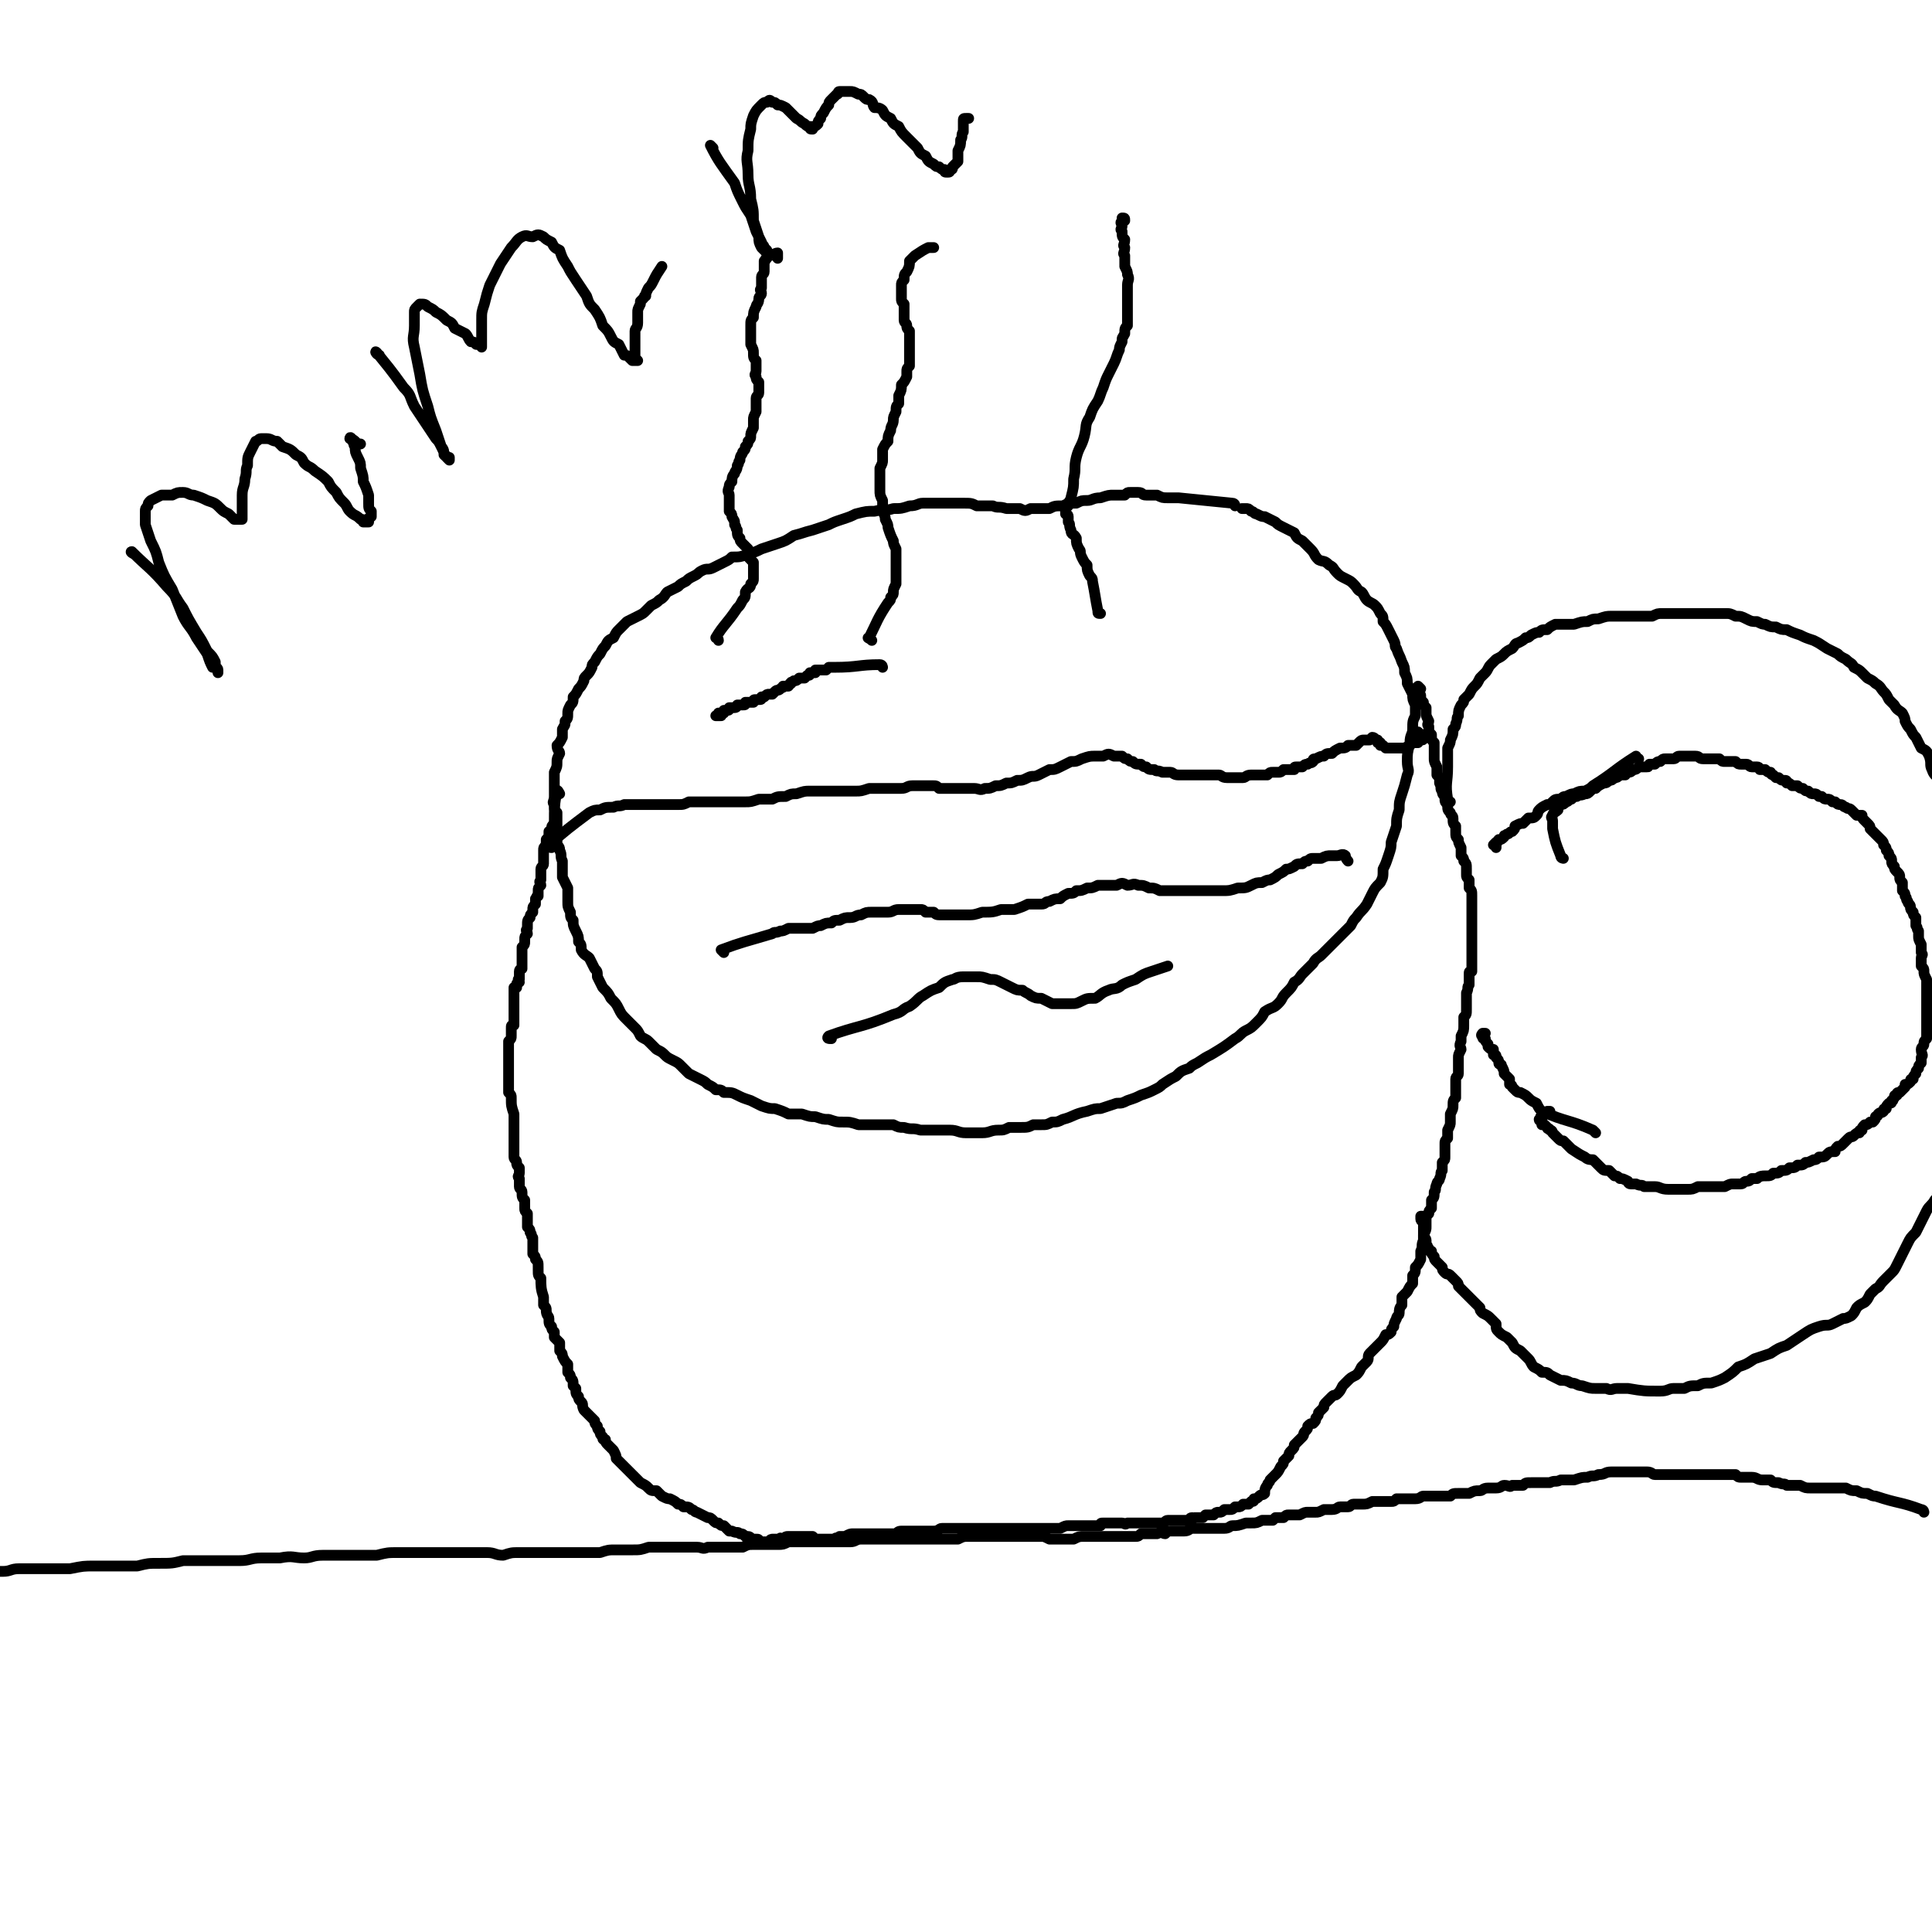
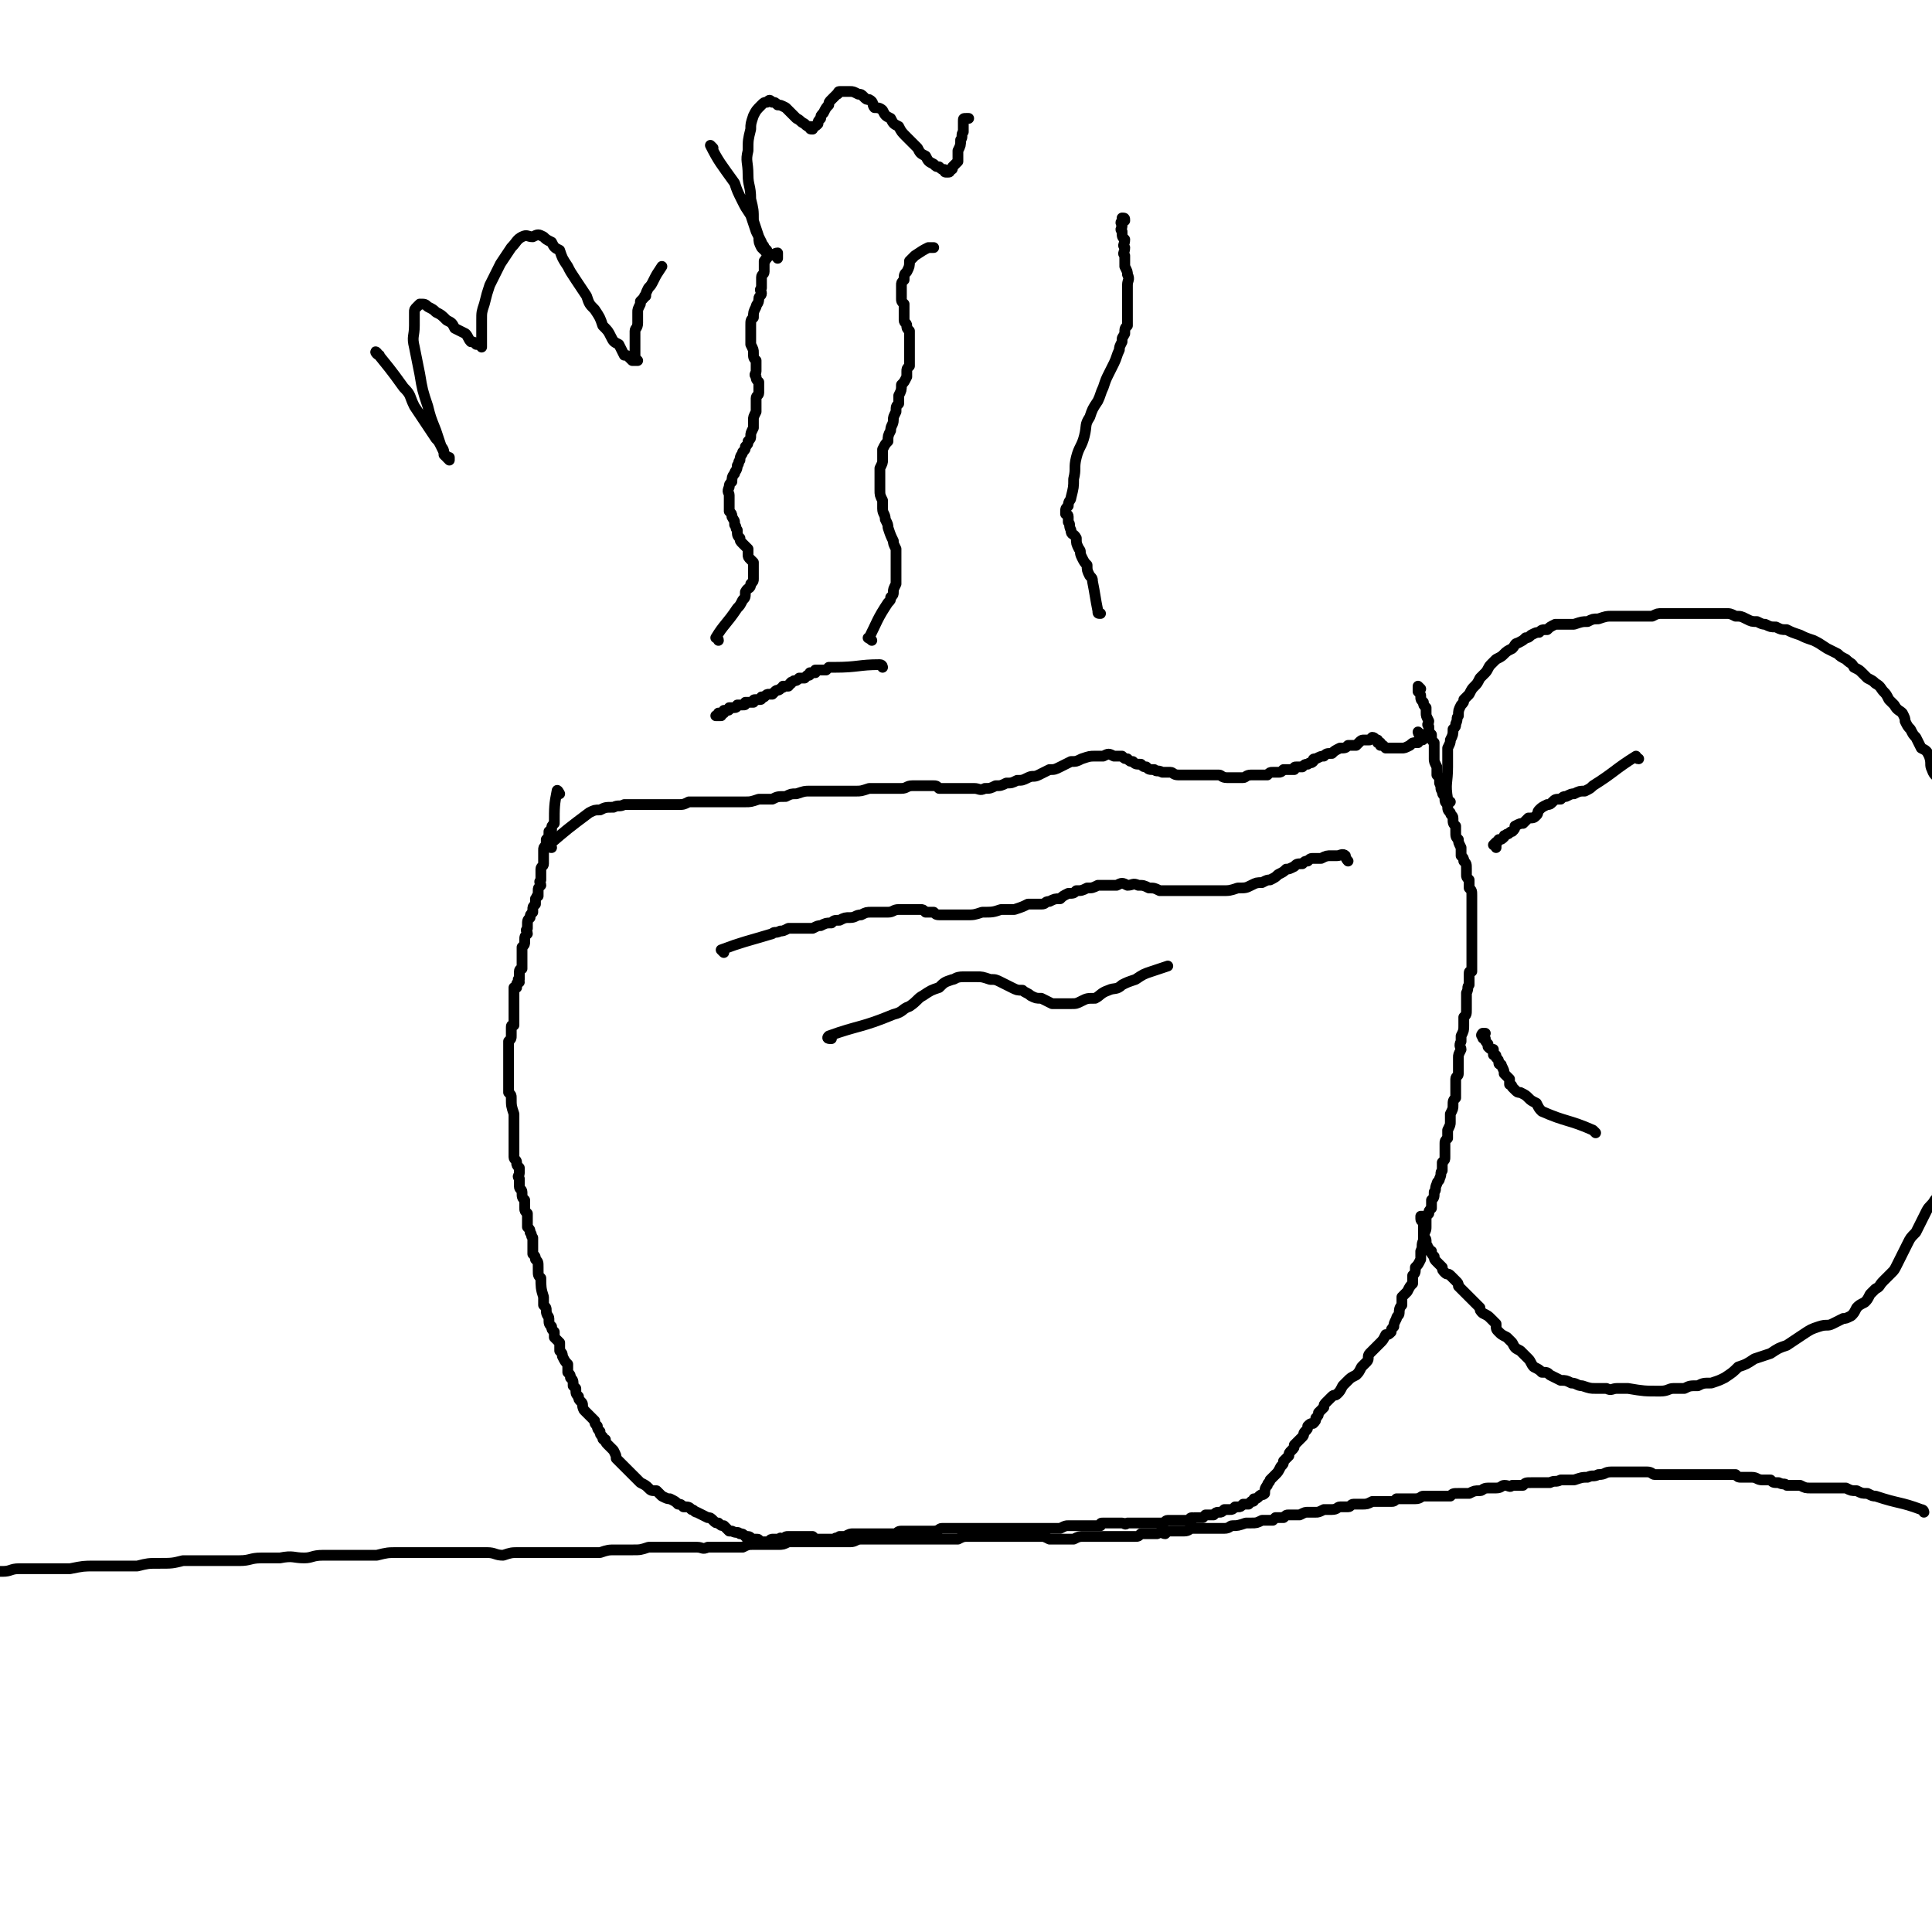
<svg xmlns="http://www.w3.org/2000/svg" viewBox="0 0 718 718" version="1.1">
  <g fill="none" stroke="#000000" stroke-width="4" stroke-linecap="round" stroke-linejoin="round">
    <path d="M267,238c0,-1 -1,-1 -1,-1 3,-5 4,-5 8,-11 1,-1 1,-1 2,-3 1,-1 1,-1 1,-3 1,-2 2,-1 2,-3 1,-1 1,-1 1,-2 0,-1 0,-1 0,-3 0,0 0,0 0,-1 0,-1 0,-1 0,-2 -1,-1 -1,-1 -1,-1 -1,-1 -1,-1 -1,-2 0,-1 0,-1 0,-2 -1,-1 -1,-1 -2,-2 -1,-1 -1,-1 -1,-2 -1,-1 -1,-1 -1,-3 -1,-1 0,-1 -1,-2 0,-2 0,-1 -1,-3 0,-1 0,-1 -1,-2 0,-1 0,-1 0,-2 0,-1 0,-1 0,-2 0,-1 0,-1 0,-2 0,-1 -1,-1 0,-3 0,-1 0,-1 1,-2 0,-1 0,-2 1,-3 0,-1 1,-1 1,-3 1,-1 0,-1 1,-2 0,-2 1,-2 1,-3 1,-1 1,-1 1,-2 1,-1 1,-1 1,-2 1,-1 1,-1 1,-2 0,-1 0,-1 1,-3 0,-1 0,-1 0,-3 0,-1 0,-1 1,-3 0,-1 0,-1 0,-3 0,-1 0,-1 0,-2 0,-1 1,-1 1,-2 0,-1 0,-1 0,-2 0,-1 0,-1 0,-2 -1,-1 -1,-1 -1,-2 -1,-1 0,-1 0,-2 0,-2 0,-2 0,-4 -1,-1 -1,-1 -1,-3 0,-1 0,-1 -1,-3 0,-1 0,-1 0,-2 0,-1 0,-1 0,-2 0,0 0,0 0,-1 0,-1 0,-1 0,-2 0,-2 0,-2 1,-3 0,-2 0,-2 1,-4 0,-1 1,-1 1,-3 0,-1 1,-1 1,-2 0,-1 -1,-1 0,-2 0,-1 0,-1 0,-2 0,-1 0,-1 0,-2 0,-1 1,-1 1,-2 0,-1 0,-1 0,-2 0,-1 0,-1 0,-2 1,0 0,-1 1,-1 0,-1 0,-1 1,-1 1,0 2,-1 3,-1 0,0 0,1 0,2 " />
    <path d="M324,238c-1,-1 -2,-1 -1,-1 3,-6 3,-7 7,-13 1,-1 1,-1 1,-2 1,-1 1,-1 1,-2 0,-1 0,-1 1,-3 0,-1 0,-1 0,-3 0,-1 0,-1 0,-3 0,-2 0,-2 0,-4 0,-1 0,-1 0,-3 -1,-2 -1,-2 -1,-3 -1,-2 -1,-2 -2,-5 0,-1 0,-1 -1,-3 0,-2 -1,-2 -1,-4 0,-1 0,-2 0,-3 -1,-2 -1,-2 -1,-4 0,-2 0,-2 0,-4 0,-2 0,-2 0,-4 1,-2 1,-2 1,-3 0,-2 0,-2 0,-4 1,-2 1,-2 2,-3 0,-2 0,-2 1,-4 0,-2 1,-2 1,-4 0,-1 0,-1 1,-3 0,-2 0,-2 1,-3 0,-2 0,-2 0,-3 1,-2 1,-2 1,-4 1,-1 1,-1 2,-3 0,-1 0,-1 0,-2 0,-1 0,-1 1,-2 0,-1 0,-1 0,-2 0,-1 0,-1 0,-2 0,-2 0,-2 0,-3 0,-2 0,-2 0,-3 0,-1 0,-2 0,-3 -1,-1 -1,-1 -1,-2 0,-1 -1,-1 -1,-2 0,-1 0,-1 0,-3 0,-1 0,-1 0,-3 -1,-1 -1,-1 -1,-2 0,-2 0,-2 0,-3 0,-1 0,-1 0,-2 0,-1 0,-1 1,-2 0,-2 0,-2 1,-3 1,-2 1,-2 1,-4 1,-1 1,-1 2,-2 3,-2 3,-2 5,-3 1,0 1,0 2,0 " />
    <path d="M409,228c-1,0 -1,0 -1,-1 -1,-5 -1,-6 -2,-11 0,-1 0,-1 -1,-2 -1,-2 -1,-2 -1,-4 -1,-1 -1,-1 -2,-3 -1,-2 0,-2 -1,-3 -1,-2 -1,-2 -1,-4 -1,-2 -2,-1 -2,-3 -1,-2 0,-2 -1,-3 0,-1 0,-1 0,-2 0,-1 -1,-1 -1,-1 0,-1 0,-1 0,-1 0,-1 0,-1 1,-2 0,-2 1,-2 1,-3 1,-4 1,-4 1,-7 1,-4 0,-4 1,-8 1,-4 2,-4 3,-8 1,-4 0,-4 2,-7 1,-3 1,-3 3,-6 1,-2 1,-3 2,-5 1,-3 1,-3 2,-5 1,-2 1,-2 2,-4 1,-2 1,-3 2,-5 0,-1 0,-1 1,-3 0,-2 0,-1 1,-3 0,-2 0,-2 1,-3 0,-2 0,-2 0,-4 0,-2 0,-2 0,-4 0,-1 0,-1 0,-3 0,-2 0,-2 0,-4 0,-2 1,-2 0,-4 0,-1 0,-1 -1,-3 0,-2 0,-2 0,-4 -1,-1 0,-1 0,-3 -1,-1 0,-1 0,-3 -1,-1 -1,-1 -1,-3 -1,-1 0,-1 0,-2 0,-1 -1,-1 0,-2 0,0 1,0 1,0 0,-1 0,-1 -1,-1 " />
-     <path d="M459,188c0,0 0,-1 -1,-1 -10,-1 -10,-1 -20,-2 -2,0 -2,0 -4,0 -2,0 -2,0 -4,-1 -2,0 -2,0 -4,0 -2,0 -1,-1 -3,-1 -1,0 -2,0 -3,0 -1,0 -1,0 -2,1 -2,0 -2,0 -4,0 -2,0 -2,0 -5,1 -3,0 -3,1 -5,1 -2,0 -2,0 -4,1 -3,0 -3,0 -5,1 -3,0 -3,0 -5,1 -2,0 -2,0 -3,0 -2,0 -2,0 -4,0 -2,1 -2,1 -4,0 -3,0 -3,0 -5,0 -3,-1 -3,0 -5,-1 -3,0 -3,0 -6,0 -2,-1 -2,-1 -5,-1 -3,0 -3,0 -5,0 -2,0 -2,0 -5,0 -2,0 -2,0 -5,0 -2,0 -2,1 -5,1 -3,1 -3,1 -6,1 -3,1 -3,0 -7,1 -3,0 -3,0 -7,1 -2,1 -2,1 -5,2 -3,1 -3,1 -5,2 -3,1 -3,1 -6,2 -4,1 -3,1 -7,2 -3,2 -3,2 -6,3 -3,1 -3,1 -6,2 -2,1 -2,1 -5,2 -3,1 -3,1 -6,1 -1,1 -1,1 -3,2 -2,1 -2,1 -4,2 -2,1 -2,0 -4,1 -2,1 -1,1 -3,2 -2,1 -2,1 -3,2 -2,1 -2,1 -3,2 -2,1 -2,1 -4,2 -1,1 -1,2 -3,3 -1,1 -1,1 -3,2 -1,1 -1,1 -2,2 -1,1 -1,1 -3,2 -2,1 -2,1 -4,2 -1,1 -1,1 -3,3 -1,1 -1,1 -2,3 -2,1 -2,1 -3,3 -1,1 -1,1 -2,3 -1,1 -1,1 -2,3 -1,1 -1,1 -1,2 -1,2 -1,2 -2,3 -1,1 -1,1 -1,2 -1,2 -1,2 -2,3 -1,2 -1,2 -2,3 0,2 0,2 -1,3 -1,2 -1,2 -1,3 0,2 0,2 -1,3 0,2 0,1 -1,3 0,1 0,2 0,3 -1,2 -1,2 -2,3 0,2 1,2 1,3 -1,2 -1,2 -1,3 0,2 0,2 -1,4 0,1 0,1 0,3 0,2 0,2 0,3 0,2 0,2 0,3 0,2 -1,2 0,3 0,2 0,2 1,3 0,2 0,2 0,4 0,1 0,1 0,3 0,2 0,2 0,4 0,2 1,1 1,3 1,2 0,2 1,4 0,3 0,3 0,6 1,2 1,2 2,4 0,3 0,3 0,5 0,2 0,2 1,4 0,2 0,2 1,3 0,2 0,2 1,4 1,2 1,2 1,4 1,1 1,1 1,3 1,2 2,2 3,3 1,2 1,2 2,4 1,1 1,1 1,3 1,2 1,2 2,4 2,2 2,2 3,4 2,2 2,2 3,4 1,2 1,2 3,4 1,1 1,1 3,3 1,1 1,1 2,3 1,1 2,1 3,2 2,2 2,2 3,3 2,1 2,1 3,2 1,1 1,1 3,2 2,1 2,1 3,2 2,2 2,2 3,3 2,1 2,1 4,2 2,1 2,1 3,2 2,1 2,1 3,2 2,0 2,0 3,1 3,0 3,0 5,1 2,1 2,1 5,2 2,1 2,1 4,2 3,1 3,1 5,1 3,1 3,1 5,2 3,0 3,0 5,0 3,1 3,1 5,1 3,1 3,1 5,1 3,1 3,1 5,1 3,0 3,0 6,1 3,0 3,0 7,0 3,0 3,0 6,0 2,1 2,1 4,1 3,1 3,0 6,1 2,0 2,0 5,0 3,0 3,0 6,0 3,0 3,1 6,1 3,0 3,0 6,0 3,0 3,-1 6,-1 2,0 2,0 4,-1 2,0 2,0 4,0 3,0 3,0 5,-1 2,0 2,0 3,0 2,0 2,0 4,-1 2,0 2,0 4,-1 4,-1 4,-2 9,-3 3,-1 3,-1 5,-1 3,-1 3,-1 6,-2 2,0 2,0 4,-1 3,-1 3,-1 5,-2 3,-1 3,-1 5,-2 2,-1 2,-1 3,-2 3,-2 3,-2 5,-3 2,-2 2,-2 5,-3 1,-1 1,-1 3,-2 3,-2 3,-2 5,-3 5,-3 5,-3 9,-6 2,-1 2,-2 4,-3 2,-1 2,-1 4,-3 2,-2 2,-2 3,-4 3,-2 3,-1 5,-3 2,-2 1,-2 3,-4 2,-2 2,-2 3,-4 2,-1 2,-2 3,-3 2,-2 2,-2 4,-4 1,-2 2,-2 3,-3 2,-2 2,-2 4,-4 2,-2 2,-2 3,-3 2,-2 2,-2 4,-4 1,-2 1,-2 2,-3 2,-3 2,-2 4,-5 1,-2 1,-2 2,-4 1,-2 1,-2 3,-4 1,-2 1,-2 1,-5 1,-2 1,-2 2,-5 1,-3 1,-3 1,-5 1,-3 1,-3 2,-6 0,-3 0,-3 1,-6 0,-3 0,-3 1,-6 1,-3 1,-3 2,-7 1,-2 0,-2 0,-5 0,-3 0,-3 1,-7 0,-3 1,-3 1,-5 0,-3 0,-3 1,-5 0,-2 0,-2 0,-4 -1,-2 -1,-2 -1,-4 -1,-2 -1,-2 -2,-4 0,-2 0,-2 -1,-4 0,-2 0,-2 -1,-4 -1,-3 -1,-2 -2,-5 -1,-1 0,-1 -1,-3 -1,-2 -1,-2 -2,-4 -1,-2 -1,-2 -2,-3 0,-2 0,-2 -1,-3 -1,-2 -1,-2 -2,-3 -1,-1 -2,-1 -3,-2 -1,-1 -1,-2 -2,-3 -2,-1 -1,-1 -3,-3 -1,-1 -1,-1 -3,-2 -2,-1 -2,-1 -3,-2 -2,-2 -1,-2 -3,-3 -2,-2 -2,-1 -4,-2 -2,-2 -1,-2 -3,-4 -1,-1 -1,-1 -3,-3 -2,-1 -2,-1 -3,-3 -2,-1 -2,-1 -4,-2 -2,-1 -2,-1 -3,-2 -2,-1 -2,-1 -4,-2 -1,0 -1,0 -3,-1 -1,0 -1,-1 -2,-1 -1,-1 -1,-1 -2,-1 -1,0 -1,0 -1,0 0,0 -1,0 0,0 0,0 1,0 1,0 " />
    <path d="M208,295c0,0 -1,-2 -1,-1 -1,5 -1,6 -1,12 -1,1 -1,1 -1,2 0,1 0,1 -1,1 0,2 0,2 -1,3 0,1 0,1 0,2 -1,1 -1,1 -1,2 0,1 0,1 0,3 0,1 0,1 0,2 0,1 -1,1 -1,2 0,1 0,1 0,2 0,1 0,1 0,2 -1,1 0,1 0,2 -1,1 -1,1 -1,2 0,1 0,1 0,2 -1,0 0,0 -1,1 0,1 0,1 0,2 -1,1 -1,1 -1,2 0,0 0,0 0,1 -1,1 -1,1 -1,2 -1,1 -1,1 -1,3 0,1 0,0 0,1 -1,1 0,1 0,2 -1,1 -1,1 -1,2 0,1 0,1 0,1 0,1 0,1 -1,2 0,2 0,2 0,4 0,0 0,0 0,1 0,1 0,1 0,1 0,1 0,1 0,2 0,0 -1,0 -1,1 0,1 0,1 0,1 0,1 0,1 0,1 0,0 0,0 0,1 0,0 0,0 0,0 -1,0 0,0 0,0 -1,1 0,1 0,1 0,0 0,0 0,0 0,0 0,0 0,0 -1,1 -1,0 -1,1 0,0 0,0 0,0 0,0 0,0 0,0 0,1 0,1 0,1 0,0 0,0 0,0 0,0 -1,0 -1,0 0,0 0,1 0,1 0,1 0,1 0,1 0,1 0,1 0,2 0,1 0,1 0,2 0,0 0,0 0,1 0,0 0,0 0,1 0,0 0,0 0,0 0,1 0,1 0,1 0,1 0,1 0,1 0,1 0,1 0,2 0,0 0,0 0,1 0,0 0,0 0,1 -1,0 -1,0 -1,1 0,0 0,0 0,1 0,1 0,1 0,1 0,1 0,1 0,1 0,1 0,1 -1,2 0,1 0,1 0,2 0,0 0,0 0,1 0,1 0,1 0,3 0,1 0,1 0,2 0,1 0,1 0,2 0,1 0,1 0,2 0,1 0,1 0,2 0,1 0,1 0,1 0,1 0,1 0,2 0,1 0,1 0,2 1,1 1,1 1,2 0,3 0,3 1,6 0,1 0,1 0,2 0,2 0,2 0,3 0,1 0,1 0,3 0,1 0,1 0,2 0,1 0,1 0,2 0,1 0,1 0,2 0,1 0,1 0,2 0,1 1,1 1,2 0,1 0,1 1,2 0,1 0,1 0,2 0,1 -1,1 0,2 0,2 0,2 0,3 0,1 1,1 1,2 0,2 0,2 1,3 0,1 0,1 0,3 0,1 0,1 1,2 0,1 0,1 0,2 0,2 0,2 0,3 1,1 1,1 1,2 1,1 0,1 1,2 0,2 0,2 0,3 0,1 0,1 0,3 1,1 1,1 1,2 1,1 1,1 1,3 0,1 0,1 0,1 0,2 0,2 1,3 0,3 0,4 1,7 0,2 0,2 0,3 1,1 1,1 1,2 0,2 1,2 1,3 0,2 0,2 1,3 0,1 0,1 1,2 0,1 0,1 0,2 1,1 1,1 2,2 0,1 0,1 0,3 1,1 1,1 1,2 1,2 1,2 2,3 0,1 0,1 0,3 1,1 1,1 1,2 1,1 1,1 1,3 0,0 0,0 1,1 0,2 0,2 1,3 0,1 0,1 1,2 1,1 0,1 1,3 1,1 1,1 2,2 1,1 1,1 2,2 0,1 0,1 1,2 0,1 0,1 1,2 0,1 0,1 1,2 0,1 0,1 1,1 0,1 0,1 1,2 1,1 1,1 2,2 1,2 1,2 1,3 1,1 1,1 2,2 1,1 1,1 3,3 1,1 1,1 2,2 1,1 1,1 2,2 2,1 2,1 3,2 1,1 1,1 3,1 1,1 1,1 2,2 2,1 2,1 3,1 2,1 2,1 3,2 1,0 1,0 2,1 2,0 2,0 3,1 1,0 1,1 2,1 2,1 2,1 4,2 1,0 1,0 2,1 1,1 1,1 2,1 1,1 1,1 2,1 1,1 1,1 2,2 1,0 1,0 1,0 2,1 2,0 3,1 1,0 1,0 2,1 1,0 1,0 1,0 1,0 1,1 2,1 1,0 1,0 1,0 1,0 1,0 1,1 1,0 1,0 1,0 0,0 0,0 1,0 0,0 0,0 1,0 0,0 0,0 0,0 1,1 1,0 1,0 0,0 0,0 1,0 0,0 0,0 0,0 0,0 -1,1 -1,0 0,0 0,0 0,0 0,0 0,0 0,0 0,-1 1,-1 1,-1 0,0 0,0 1,0 0,0 0,0 0,0 1,0 1,0 2,0 0,-1 0,0 1,0 1,-1 1,-1 2,-1 1,0 1,0 2,0 1,0 1,0 2,0 1,0 1,0 2,0 2,0 2,0 3,0 1,1 1,1 2,1 1,0 1,0 3,0 1,0 1,0 3,0 1,-1 1,0 2,-1 1,0 1,0 2,0 2,-1 2,-1 3,-1 2,0 2,0 3,0 2,0 2,0 3,0 2,0 2,0 4,0 1,0 1,0 3,0 1,0 1,0 3,0 1,-1 1,-1 3,-1 1,0 1,0 2,0 1,0 1,0 2,0 1,0 1,0 3,0 1,0 1,0 2,0 1,0 1,0 2,0 2,0 2,-1 3,-1 1,0 1,0 3,0 1,0 1,0 2,0 1,0 1,0 2,0 1,0 1,0 2,0 1,0 1,0 3,0 1,0 1,0 2,0 2,0 2,0 3,0 1,0 1,0 3,0 1,0 1,0 2,0 2,0 2,0 3,0 2,0 2,0 3,0 1,0 1,0 2,0 1,0 1,0 3,0 0,0 0,0 1,0 1,0 1,0 2,0 1,0 1,0 2,0 1,0 1,0 2,0 1,0 1,0 2,0 1,0 1,0 2,0 2,-1 2,-1 3,-1 1,0 1,0 1,0 1,0 1,0 2,0 1,0 1,0 2,0 1,0 1,0 2,0 1,0 1,0 2,0 1,0 1,0 3,0 0,-1 0,-1 1,-1 2,0 2,0 3,0 1,0 1,0 2,0 1,0 1,0 2,0 1,0 1,1 2,0 1,0 1,0 3,0 0,0 0,0 1,0 2,0 2,0 3,0 0,0 0,0 1,0 1,0 1,0 2,0 0,0 0,0 1,0 1,0 1,0 2,0 1,0 1,-1 2,-1 0,0 0,0 1,0 1,0 1,0 2,0 1,0 1,0 2,0 0,0 0,0 1,0 0,0 0,0 1,0 1,0 1,0 1,0 0,0 0,-1 1,-1 0,0 0,1 1,0 0,0 0,0 1,0 0,0 0,0 1,0 1,0 1,0 1,0 1,-1 1,-1 1,-1 1,0 1,0 2,0 1,0 1,0 1,0 1,-1 1,-1 2,-1 1,0 1,0 2,-1 1,0 1,0 2,0 1,0 1,0 2,-1 1,0 1,0 1,0 1,0 1,0 2,-1 0,0 0,0 0,0 1,0 1,0 1,0 1,0 1,0 1,0 1,-1 1,-1 1,-1 1,0 1,0 1,-1 1,0 1,0 2,-1 1,-1 1,0 2,-1 0,-1 0,-2 1,-3 0,-1 1,-1 1,-2 1,-1 1,-1 2,-2 1,-1 1,-1 2,-3 1,-1 1,-1 1,-2 1,-1 1,-1 2,-2 0,-1 0,-1 1,-2 1,-1 1,-1 1,-2 1,-1 1,-1 2,-2 0,0 0,0 1,-1 1,-1 0,-1 1,-2 1,-1 1,-1 1,-2 1,-1 1,-1 2,-1 1,-1 1,-1 1,-2 1,-1 1,-1 1,-2 1,-1 1,-1 2,-2 0,-1 0,-1 1,-2 1,-1 1,-1 2,-2 1,-1 1,0 2,-1 1,-1 1,-1 2,-3 1,-1 1,-1 2,-2 1,-1 1,-1 3,-2 1,-1 1,-1 2,-3 1,-1 1,-1 2,-2 1,-1 0,-2 1,-3 1,-1 1,-1 2,-2 1,-1 1,-1 2,-2 1,-1 1,-1 2,-3 1,0 1,0 2,-1 0,-1 0,-1 1,-2 0,-1 0,-1 1,-3 0,-1 1,-1 1,-2 0,-1 0,-2 1,-3 0,-1 0,-1 0,-3 1,-1 1,-1 2,-2 1,-2 1,-2 2,-3 0,-1 0,-2 0,-3 1,-1 1,-1 1,-3 1,-1 1,-1 2,-3 0,-2 0,-2 0,-3 1,-2 0,-2 1,-4 0,-1 0,-1 0,-2 1,-2 1,-2 1,-3 0,-1 0,-1 0,-3 0,-1 0,-1 1,-2 0,-1 0,-1 1,-2 0,-2 0,-2 0,-3 1,-1 1,-1 1,-3 1,-1 0,-1 1,-3 0,-1 1,-1 1,-2 1,-2 0,-2 1,-3 0,-1 0,-1 0,-3 1,-1 1,-1 1,-2 0,-1 0,-1 0,-2 0,-1 0,-1 0,-3 0,-1 0,-1 1,-2 0,-2 0,-2 0,-3 1,-2 1,-2 1,-3 0,-2 0,-2 0,-3 1,-2 1,-2 1,-3 0,-2 0,-2 1,-3 0,-2 0,-2 0,-4 0,-1 0,-1 0,-3 0,-1 1,-1 1,-2 0,-2 0,-2 0,-3 0,-2 0,-2 0,-3 0,-1 0,-1 1,-3 0,-1 -1,-1 0,-3 0,-1 0,-1 0,-2 1,-2 1,-2 1,-4 0,-1 0,-1 0,-3 1,-1 1,-1 1,-3 0,-2 0,-2 0,-3 0,-2 0,-2 0,-3 1,-2 0,-2 1,-3 0,-1 0,-1 0,-2 0,-1 0,-1 0,-2 0,-1 0,-1 1,-1 0,-1 0,-1 0,-2 0,-1 0,-1 0,-2 0,-1 0,-1 0,-2 0,-1 0,-1 0,-2 0,-1 0,-1 0,-2 0,-2 0,-2 0,-3 0,-1 0,-1 0,-2 0,-1 0,-1 0,-2 0,-2 0,-2 0,-3 0,-1 0,-1 0,-3 0,-1 0,-1 0,-2 0,-2 0,-2 0,-3 0,-2 0,-2 -1,-3 0,-1 0,-1 0,-3 -1,-1 -1,-1 -1,-2 0,-1 0,-1 0,-2 0,-2 0,-2 -1,-3 0,-1 0,-1 -1,-2 0,-2 0,-2 0,-3 -1,-2 -1,-2 -1,-3 -1,-1 -1,-1 -1,-3 0,-1 0,-1 0,-2 -1,-1 -1,-1 -1,-3 0,-1 -1,-1 -1,-2 -1,-1 -1,-1 -1,-3 -1,-1 -1,-1 -1,-2 0,-2 -1,-1 -1,-3 -1,-1 0,-1 -1,-3 0,-2 0,-2 -1,-3 0,-2 0,-2 0,-3 -1,-2 -1,-2 -1,-3 0,-2 0,-2 0,-3 0,-1 0,-1 0,-3 -1,-1 -1,-1 -1,-3 -1,-1 -1,-1 -1,-3 -1,-1 0,-1 0,-2 -1,-2 -1,-2 -1,-3 0,-1 0,-1 0,-2 -1,-1 -1,-1 -1,-2 -1,-1 -1,-1 -1,-2 0,-1 0,-1 -1,-2 0,-1 0,-1 0,-2 0,0 0,0 0,0 0,0 0,0 1,1 " />
    <path d="M539,298c-1,0 -1,-1 -1,-1 -1,-6 0,-6 0,-12 0,-2 0,-2 0,-4 0,-2 0,-2 0,-3 1,-2 1,-2 1,-3 1,-2 1,-2 1,-4 1,-1 1,-1 1,-2 1,-2 0,-2 1,-3 0,-2 0,-2 1,-4 1,-1 1,-1 1,-2 1,-1 1,-1 2,-2 1,-2 1,-2 2,-3 1,-1 1,-1 2,-3 1,-1 1,-1 2,-2 1,-1 1,-2 2,-3 1,-1 1,-1 2,-2 2,-1 2,-1 3,-2 1,-1 1,-1 3,-2 1,-1 1,-2 2,-2 2,-1 2,-1 3,-2 1,0 1,0 2,-1 2,-1 2,-1 3,-1 1,-1 1,-1 3,-1 1,-1 1,-1 3,-2 2,0 2,0 3,0 2,0 2,0 4,0 3,-1 3,-1 5,-1 2,-1 2,-1 4,-1 3,-1 3,-1 5,-1 2,0 2,0 4,0 1,0 1,0 3,0 2,0 2,0 4,0 2,0 2,0 4,0 2,-1 2,-1 4,-1 2,0 2,0 5,0 2,0 2,0 3,0 3,0 3,0 5,0 3,0 3,0 5,0 3,0 3,0 5,0 2,0 2,0 4,1 2,0 2,0 4,1 2,1 2,1 4,1 2,1 2,1 3,1 2,1 2,1 4,1 2,1 2,1 4,1 2,1 2,1 5,2 2,1 2,1 5,2 2,1 2,1 5,3 2,1 2,1 4,2 1,1 1,1 3,2 2,2 2,1 3,3 2,1 2,1 3,2 1,1 1,1 2,2 2,1 2,1 3,2 2,1 2,2 3,3 1,1 1,1 2,3 1,1 1,1 2,2 1,2 2,2 3,3 1,2 1,2 1,3 1,2 1,2 2,3 1,2 1,2 2,3 1,2 1,2 2,4 2,1 2,1 3,3 1,3 0,3 1,5 1,3 2,2 3,4 1,2 1,2 2,4 1,2 0,2 1,4 1,2 2,2 3,4 1,2 0,2 1,4 1,2 1,2 2,4 1,3 1,3 1,5 1,2 1,2 2,5 0,2 0,2 1,4 1,3 1,2 2,5 0,2 -1,3 0,5 0,2 1,2 1,5 0,2 0,2 0,4 0,2 0,2 0,4 0,2 0,2 0,4 0,2 0,2 0,4 0,2 -1,2 -1,5 0,2 0,2 0,4 0,2 0,2 0,4 0,2 0,2 0,4 -1,3 0,3 0,5 -1,3 -1,3 -1,5 0,3 0,3 0,5 0,3 -1,3 -1,5 -1,2 0,2 -1,4 0,3 0,3 0,6 -1,2 -1,2 -1,4 -1,2 -1,2 -1,4 0,2 0,2 -1,5 0,2 0,1 -1,3 0,3 0,3 -1,5 -1,2 -1,2 -2,4 -1,3 -1,3 -2,5 0,2 -1,2 -1,4 -1,2 -1,2 -2,3 0,2 0,2 -1,4 0,2 0,2 -1,3 -1,2 -2,2 -3,4 -1,2 -1,2 -2,4 -1,2 -1,2 -2,4 -2,2 -2,2 -3,4 -1,2 -1,2 -2,4 -1,2 -1,2 -2,4 -1,2 -1,2 -2,3 -2,2 -2,2 -3,3 -2,2 -1,2 -3,3 -1,1 -1,1 -2,2 -1,2 -1,2 -2,3 -2,1 -2,1 -3,2 -1,2 -1,2 -2,3 -2,1 -2,1 -3,1 -2,1 -2,1 -4,2 -2,1 -2,0 -5,1 -3,1 -3,1 -6,3 -3,2 -3,2 -6,4 -3,1 -3,1 -6,3 -3,1 -3,1 -6,2 -3,2 -3,2 -6,3 -2,2 -2,2 -5,4 -2,1 -2,1 -5,2 -3,0 -3,0 -5,1 -3,0 -3,0 -5,1 -2,0 -2,0 -4,0 -2,0 -2,1 -5,1 -6,0 -6,0 -12,-1 -2,0 -2,0 -4,0 -2,0 -2,1 -4,0 -2,0 -2,0 -4,0 -2,0 -2,0 -5,-1 -2,0 -2,-1 -4,-1 -2,-1 -2,-1 -4,-1 -2,-1 -2,-1 -4,-2 -1,-1 -1,-1 -3,-1 -1,-1 -1,-1 -3,-2 -1,-1 -1,-2 -2,-3 -1,-1 -1,-1 -3,-3 -2,-1 -2,-1 -3,-3 -1,-1 -1,-1 -2,-2 -2,-1 -2,-1 -3,-2 -1,-1 -1,-1 -1,-3 -1,-1 -1,-1 -2,-2 -1,-1 -1,-1 -3,-2 -1,-1 -1,-1 -1,-2 -1,-1 -1,-1 -2,-2 -1,-1 -1,-1 -2,-2 -1,-1 -1,-1 -2,-2 -1,-1 -1,-1 -2,-2 0,-1 0,-1 -1,-2 -1,-1 -1,-1 -2,-2 -1,-1 -1,0 -2,-1 -1,-1 -1,-1 -1,-2 -1,-1 -1,-1 -2,-2 -1,-1 -1,-1 -1,-2 -1,-1 -1,-1 -1,-2 -1,0 -1,0 -1,-1 -1,-1 0,-1 -1,-1 0,-1 0,-1 0,-2 0,-1 -1,-1 -1,-2 0,-1 0,-1 0,-2 0,0 0,0 0,-1 0,-1 0,-1 0,-2 0,0 -1,0 -1,-1 0,0 0,0 0,-1 0,0 0,0 0,0 0,0 0,0 0,0 0,0 1,0 1,0 " />
-     <path d="M581,319c0,0 -1,0 -1,-1 -2,-5 -2,-5 -3,-10 0,-2 0,-2 0,-3 0,-1 -1,-1 0,-2 0,-1 1,-1 2,-2 0,-1 0,-1 1,-2 1,0 1,0 2,-1 1,0 1,-1 2,-1 1,-1 1,-1 2,-1 1,-1 1,0 3,-1 1,0 1,0 2,-1 1,-1 1,-1 2,-1 1,-1 1,-1 3,-2 1,0 1,0 2,-1 1,0 1,0 2,-1 1,0 1,0 2,-1 1,0 1,0 2,0 0,-1 0,-1 1,-1 1,0 1,0 2,-1 1,0 1,0 2,-1 1,0 1,0 3,0 1,0 0,0 1,-1 1,0 1,0 2,0 1,-1 1,-1 2,-1 1,-1 1,-1 2,-1 1,0 1,0 3,0 1,0 1,-1 2,-1 1,0 1,0 3,0 1,0 1,0 3,0 2,0 1,1 3,1 1,0 1,0 2,0 1,0 1,0 2,0 1,0 1,0 2,0 1,1 1,1 2,1 1,0 1,0 2,0 1,0 1,0 2,0 1,1 1,1 2,1 1,0 1,0 2,0 1,0 1,1 2,1 1,0 1,0 2,0 1,0 1,1 1,1 1,0 1,0 2,0 1,1 1,1 2,1 0,0 0,1 1,1 0,0 0,0 1,1 0,0 0,0 1,0 1,1 1,1 2,1 1,0 1,0 1,1 1,0 1,0 2,1 1,0 1,0 2,0 1,1 1,1 2,1 1,1 1,1 2,1 1,1 1,1 2,1 1,0 1,0 2,1 1,0 1,0 1,0 1,1 1,1 2,1 1,0 1,0 2,1 0,0 0,0 1,0 1,1 1,1 2,1 1,0 1,1 2,1 1,1 1,0 2,1 0,0 0,0 1,1 0,0 0,0 1,1 1,0 1,0 2,0 0,1 0,1 1,2 1,1 1,1 1,1 1,1 1,1 1,2 1,1 1,1 2,2 1,1 1,1 2,2 1,1 1,1 1,2 1,1 1,1 1,2 1,1 1,1 1,2 1,1 1,1 1,2 0,1 0,1 1,2 0,1 0,1 1,2 1,1 1,1 1,2 0,1 0,1 1,2 0,1 0,1 0,3 1,1 1,1 1,2 1,1 0,1 1,2 0,1 1,1 1,2 0,1 0,1 1,2 0,1 0,1 1,2 0,1 0,1 0,3 1,1 0,1 1,2 0,1 0,1 0,2 0,1 0,1 1,3 0,1 0,1 0,3 1,1 0,1 0,2 0,1 0,1 0,3 1,1 1,1 1,2 0,1 0,1 1,3 0,1 0,1 0,3 0,1 0,1 0,3 0,2 0,2 0,4 0,1 0,1 0,3 0,2 0,2 0,3 0,2 0,2 0,3 0,1 0,1 0,3 -1,1 -1,1 -1,2 0,1 -1,1 -1,2 0,2 1,2 0,3 0,1 0,1 0,2 -1,1 -1,1 -1,2 -1,1 -1,1 -1,2 -1,1 -1,1 -1,2 -1,0 -1,0 -1,1 -1,1 -1,1 -2,1 0,1 0,1 0,1 -1,1 -1,1 -2,2 -1,0 -1,0 -1,1 -1,0 -1,0 -1,1 -1,1 0,1 -1,1 0,1 0,1 -1,1 -1,1 -1,1 -1,2 -1,0 -1,0 -1,1 -1,1 -1,0 -2,1 0,0 0,1 -1,1 0,1 0,1 -1,2 0,0 -1,0 -1,0 -1,1 -1,1 -2,1 -1,1 -1,1 -1,2 -1,0 -1,0 -1,1 -1,0 -1,0 -2,1 -1,1 -1,0 -2,1 -1,1 -1,1 -2,2 -1,1 -1,1 -2,1 -1,1 -1,1 -1,2 -2,0 -2,0 -3,1 -1,1 -1,1 -3,1 -1,1 -1,1 -2,1 -2,1 -2,1 -3,1 -1,1 -1,1 -3,1 -1,1 -1,1 -3,1 -1,1 -1,1 -3,1 -1,1 -1,1 -3,1 -1,1 -1,1 -3,1 -1,0 -2,0 -3,1 -1,0 -1,0 -2,0 -1,1 -1,1 -2,1 -1,0 -1,1 -2,1 -1,0 -1,0 -3,0 -1,0 -1,0 -3,1 -1,0 -1,0 -2,0 -2,0 -2,0 -4,0 -2,0 -2,0 -4,0 -2,1 -2,1 -4,1 -2,0 -2,0 -4,0 -2,0 -2,0 -3,0 -3,0 -3,-1 -5,-1 -2,0 -2,0 -4,0 -1,-1 -1,0 -3,-1 -1,0 -1,0 -2,0 -1,0 -1,-1 -1,-1 -2,-1 -2,-1 -3,-1 -1,-1 -1,-1 -2,-1 -1,-1 -1,-1 -2,-2 -2,0 -2,0 -3,-1 -1,-1 -1,-1 -1,-1 -1,-1 -1,-1 -2,-2 -1,0 -2,0 -3,-1 -2,-1 -2,-1 -5,-3 -1,-1 -1,-1 -3,-3 -1,0 -1,0 -2,-1 -1,-1 -1,-1 -2,-2 0,0 0,-1 -1,-1 0,-1 -1,0 -1,-1 0,0 0,0 -1,-1 0,0 0,0 -1,0 0,-1 0,-1 0,-1 0,-1 -1,0 -1,-1 0,0 0,0 1,0 0,0 0,0 0,-1 0,0 -1,0 0,0 0,0 0,0 0,0 0,-1 0,-1 1,-1 1,0 1,-1 1,-1 1,0 1,0 1,0 " />
    <path d="M609,282c-1,0 -1,-1 -1,-1 -8,5 -8,6 -16,11 -1,1 -1,1 -3,2 -2,0 -2,0 -4,1 -1,0 -1,0 -3,1 -1,0 -1,0 -2,1 -2,0 -2,0 -3,1 -1,1 -1,1 -2,1 -2,1 -2,1 -3,2 -1,1 0,1 -1,2 -1,1 -1,1 -3,1 -1,1 -1,1 -2,2 -1,0 -1,0 -3,1 0,1 0,1 -1,2 -1,0 -1,1 -2,1 -1,1 -1,0 -1,1 -1,1 -1,1 -2,1 -1,1 0,1 -1,1 -1,1 -1,1 -1,1 0,0 1,0 1,0 0,0 0,1 0,1 " />
    <path d="M593,421c0,0 0,0 -1,-1 -9,-4 -10,-3 -19,-7 -1,-1 -1,-1 -2,-3 -2,-1 -2,-1 -3,-2 -1,-1 -1,-1 -3,-2 -1,0 -1,0 -2,-1 0,0 0,0 -1,-1 0,-1 -1,-1 -1,-1 0,-1 0,-1 0,-2 -1,-1 -1,-1 -2,-2 0,-1 0,-1 -1,-3 0,-1 -1,0 -1,-1 0,-1 0,-1 -1,-2 0,-1 0,-1 -1,-1 0,-1 0,-1 0,-2 -1,0 -1,0 -2,-1 0,0 0,0 0,-1 -1,-1 -1,-1 -1,-2 -1,0 -1,0 -1,-1 0,0 -1,0 0,-1 0,0 0,0 1,0 0,0 0,0 0,0 " />
    <path d="M328,248c0,0 0,-1 -1,-1 -8,0 -8,1 -17,1 -1,0 -1,0 -2,0 -1,1 -1,1 -1,1 -1,0 -1,0 -1,0 -1,0 -1,0 -1,0 0,0 -1,0 -1,0 0,0 0,0 -1,0 0,0 0,0 0,1 -1,0 -1,0 -2,0 0,1 0,1 -1,1 0,0 0,0 -1,1 -1,0 -1,0 -1,0 -1,0 -1,0 -1,0 -1,1 -1,1 -2,1 0,0 0,0 0,0 -1,1 -1,0 -1,1 -1,0 0,0 -1,1 -1,0 -1,0 -2,0 0,1 0,0 -1,1 0,0 0,0 0,0 -1,1 -1,0 -2,1 0,0 0,0 0,0 0,0 0,0 -1,1 0,0 0,0 0,0 -1,0 -1,0 -1,0 -1,0 -1,0 -2,1 0,0 0,0 -1,0 0,1 0,1 -1,1 -1,0 -1,0 -1,0 -1,0 -1,0 -1,1 -1,0 -1,0 -2,0 0,0 0,0 -1,0 0,1 0,1 -1,1 -1,0 -1,0 -2,0 0,0 0,1 -1,1 -1,0 -1,0 -2,0 0,1 0,1 -1,1 0,0 0,0 -1,0 0,1 0,1 0,1 -1,0 -1,0 -1,0 0,0 0,0 -1,0 0,1 0,1 0,1 0,0 -1,0 -1,0 1,0 1,0 2,0 " />
    <path d="M205,315c0,0 -2,0 -1,-1 7,-6 7,-6 15,-12 2,-1 2,-1 4,-1 2,-1 2,-1 5,-1 2,-1 2,0 4,-1 2,0 2,0 5,0 2,0 2,0 4,0 2,0 2,0 4,0 2,0 2,0 4,0 2,0 2,0 3,0 2,0 2,0 4,-1 2,0 2,0 4,0 1,0 1,0 3,0 2,0 2,0 4,0 2,0 2,0 4,0 3,0 3,0 6,0 2,0 2,0 5,-1 3,0 3,0 5,0 2,-1 2,-1 5,-1 2,-1 2,-1 4,-1 3,-1 3,-1 5,-1 2,0 2,0 4,0 2,0 2,0 4,0 2,0 2,0 4,0 2,0 2,0 5,0 2,0 2,0 5,-1 2,0 2,0 5,0 2,0 2,0 4,0 1,0 1,0 3,0 2,0 2,-1 4,-1 1,0 1,0 2,0 1,0 1,0 3,0 1,0 1,0 3,0 1,0 1,0 2,1 1,0 1,0 3,0 1,0 1,0 2,0 2,0 2,0 4,0 2,0 2,0 4,0 2,0 2,1 4,0 2,0 2,0 4,-1 2,0 2,0 4,-1 2,0 2,0 4,-1 2,0 2,0 4,-1 2,-1 2,0 4,-1 2,-1 2,-1 4,-2 2,0 2,0 4,-1 2,-1 2,-1 4,-2 2,0 2,0 4,-1 3,-1 3,-1 5,-1 2,0 2,0 3,0 2,-1 2,-1 4,0 2,0 2,0 3,0 1,1 1,1 2,1 1,1 1,1 2,1 1,1 1,1 3,1 1,1 1,1 2,1 1,1 1,1 3,1 1,1 1,0 3,1 1,0 1,0 3,0 1,0 1,1 3,1 1,0 1,0 3,0 2,0 2,0 3,0 3,0 3,0 5,0 2,0 2,0 4,0 1,0 1,1 3,1 2,0 2,0 3,0 1,0 2,0 3,0 1,0 1,-1 3,-1 1,0 1,0 3,0 1,0 1,0 3,0 1,-1 1,-1 2,-1 1,0 1,0 2,0 1,0 1,0 2,-1 1,0 1,0 2,0 1,0 1,0 2,0 0,-1 0,-1 1,-1 0,0 0,0 1,0 1,0 1,0 1,0 1,-1 1,-1 2,-1 1,-1 1,0 2,-1 0,-1 0,-1 1,-1 2,-1 2,-1 3,-1 1,-1 1,-1 3,-1 1,-1 1,-1 3,-2 2,0 2,0 3,-1 2,0 2,0 3,0 1,-1 1,-1 1,-1 1,-1 1,-1 2,-1 1,0 1,0 2,0 1,-1 1,-1 1,-1 1,0 1,1 2,1 0,0 0,0 0,0 0,0 0,1 0,1 0,0 0,0 1,0 0,1 0,1 0,1 1,0 1,0 1,0 0,0 0,0 1,1 0,0 0,0 1,0 1,0 0,0 1,0 1,0 1,0 2,0 1,0 1,0 2,0 1,0 1,0 3,-1 0,0 0,0 0,0 1,-1 1,-1 2,-1 1,0 1,0 1,0 0,-1 0,-1 1,-1 1,0 1,0 1,-1 0,0 0,0 1,0 0,0 -1,0 -1,0 0,0 1,-1 0,-1 0,0 -1,0 -1,0 -1,0 -1,-1 -1,-1 0,0 1,1 2,2 " />
    <path d="M269,354c0,0 -1,-1 -1,-1 8,-3 9,-3 19,-6 1,-1 1,0 3,-1 1,0 1,0 3,-1 2,0 2,0 3,0 2,0 2,0 3,0 2,0 2,0 3,0 2,-1 2,-1 3,-1 2,-1 2,-1 4,-1 1,-1 1,-1 3,-1 2,-1 2,-1 4,-1 2,0 2,-1 4,-1 2,-1 2,-1 4,-1 1,0 1,0 2,0 2,0 2,0 4,0 2,0 2,-1 4,-1 1,0 1,0 2,0 1,0 1,0 2,0 1,0 1,0 2,0 1,0 1,0 2,0 1,0 1,0 2,1 2,0 2,0 3,0 1,1 1,1 3,1 2,0 2,0 4,0 3,0 3,0 5,0 3,0 3,0 6,-1 4,0 4,0 7,-1 3,0 3,0 5,0 3,-1 3,-1 5,-2 3,0 3,0 5,0 2,0 1,-1 3,-1 2,-1 2,-1 4,-1 1,-1 1,-1 3,-2 2,0 2,0 3,-1 2,0 2,0 4,-1 2,0 2,0 4,-1 2,0 2,0 4,0 1,0 1,0 3,0 2,-1 2,-1 4,0 2,0 2,-1 4,0 2,0 2,0 4,1 2,0 2,0 4,1 3,0 3,0 5,0 2,0 2,0 5,0 3,0 3,0 7,0 3,0 3,0 6,0 3,0 3,0 6,-1 3,0 3,0 5,-1 2,-1 2,-1 4,-1 2,-1 2,-1 3,-1 2,-1 2,-1 3,-2 2,-1 2,-1 3,-2 1,0 1,0 3,-1 1,-1 1,-1 3,-1 1,-1 1,-1 2,-1 1,-1 1,-1 2,-1 2,0 2,0 3,0 2,-1 2,-1 4,-1 1,0 1,0 2,0 1,0 2,-1 3,0 0,0 0,1 1,2 " />
    <path d="M309,386c-1,0 -2,0 -1,-1 11,-4 12,-3 24,-8 4,-1 3,-2 6,-3 3,-2 3,-3 5,-4 3,-2 3,-2 6,-3 2,-2 2,-2 5,-3 1,0 1,-1 4,-1 2,0 2,0 5,0 2,0 2,0 5,1 2,0 2,0 4,1 2,1 2,1 4,2 2,1 2,1 4,1 1,1 2,1 3,2 2,1 2,1 4,1 2,1 2,1 4,2 2,0 2,0 4,0 1,0 1,0 3,0 2,0 2,0 4,-1 2,-1 2,-1 5,-1 2,-1 2,-2 5,-3 2,-1 3,0 5,-2 2,-1 2,-1 5,-2 3,-2 3,-2 6,-3 3,-1 3,-1 6,-2 " />
-     <path d="M50,206c0,0 -2,-1 -1,-1 6,6 7,6 13,13 4,4 3,4 6,8 2,4 2,4 5,9 2,3 2,3 4,7 2,2 2,2 3,4 0,1 0,2 1,3 0,0 0,0 0,1 0,0 0,-1 0,-1 0,-1 -1,-1 -2,-1 -1,-2 -1,-2 -2,-5 -2,-3 -2,-3 -4,-6 -2,-4 -3,-4 -5,-8 -2,-5 -2,-5 -4,-10 -3,-5 -3,-5 -5,-10 -1,-4 -1,-4 -3,-8 -1,-3 -1,-3 -2,-6 0,-2 0,-3 0,-5 0,-1 0,-1 1,-2 0,-1 0,-1 1,-2 2,-1 2,-1 4,-2 2,0 2,0 4,0 2,-1 2,-1 4,-1 2,0 2,1 4,1 3,1 3,1 5,2 3,1 3,1 5,3 1,1 1,1 3,2 1,1 1,1 2,2 1,0 1,0 2,0 0,0 0,0 0,0 0,0 1,0 1,0 0,-1 0,-1 0,-2 0,-1 0,-1 0,-3 0,-2 0,-2 0,-4 0,-3 1,-3 1,-6 1,-3 0,-3 1,-5 0,-3 0,-3 1,-5 1,-2 1,-2 2,-4 1,0 1,-1 2,-1 1,0 1,0 2,0 2,0 2,1 4,1 1,1 1,1 2,2 3,1 3,1 5,3 2,1 2,1 3,3 2,2 2,1 4,3 3,2 3,2 5,4 1,2 1,2 3,4 1,2 1,2 3,4 1,1 1,2 2,3 2,2 2,1 4,3 1,0 1,0 1,1 1,0 1,0 1,0 1,0 1,0 1,0 0,-1 0,-1 0,-1 0,-1 0,0 1,-1 0,0 0,0 0,0 0,-1 0,-1 0,-2 -1,-1 -1,-1 -1,-3 0,-1 0,-1 0,-3 -1,-3 -1,-3 -2,-5 0,-2 0,-2 -1,-5 0,-2 0,-2 -1,-4 -1,-2 -1,-2 -1,-4 -1,-1 0,-1 -1,-2 0,-1 -1,-2 -1,-1 0,0 1,0 2,1 1,1 1,1 2,1 " />
    <path d="M141,132c-1,0 -2,-2 -1,-1 4,5 5,6 10,13 3,3 2,3 4,7 2,3 2,3 4,6 2,3 2,3 4,6 1,1 1,1 2,3 1,1 1,2 1,3 1,0 1,1 1,1 0,0 1,1 1,1 0,0 0,-1 0,-1 -1,0 -1,0 -2,-1 0,-1 0,-1 -1,-3 -1,-3 -1,-3 -2,-6 -2,-5 -2,-5 -3,-9 -2,-6 -2,-6 -3,-12 -1,-5 -1,-5 -2,-10 -1,-4 0,-4 0,-8 0,-3 0,-3 0,-5 0,-1 0,-1 1,-2 1,-1 1,-1 1,-1 2,0 2,0 3,1 2,1 2,1 3,2 2,1 2,1 4,3 2,1 2,1 3,3 2,1 2,1 4,2 1,1 1,2 2,3 1,0 1,0 2,1 1,0 1,0 1,0 1,0 1,1 1,1 0,-1 0,-1 0,-3 0,-1 0,-1 0,-3 0,-2 0,-2 0,-4 0,-3 0,-3 1,-6 1,-4 1,-4 2,-7 2,-4 2,-4 4,-8 2,-3 2,-3 4,-6 2,-2 2,-3 4,-4 2,-1 2,0 4,0 2,-1 2,-1 4,0 1,1 1,1 3,2 1,2 1,2 3,3 1,3 1,3 3,6 1,2 1,2 3,5 2,3 2,3 4,6 1,3 1,3 3,5 2,3 2,3 3,6 2,2 2,2 3,4 1,2 1,2 3,3 1,2 1,2 2,4 1,0 1,0 2,1 0,0 0,0 1,1 1,0 1,0 1,0 0,0 1,0 1,0 0,0 -1,-1 -1,-1 0,-1 0,-1 0,-2 0,-1 0,-1 0,-2 0,-1 0,-1 0,-3 0,-1 0,-1 0,-3 0,-1 1,-1 1,-3 0,-2 0,-2 0,-4 0,-1 0,-1 1,-3 0,0 0,-1 0,-1 1,-1 1,-1 1,-1 1,-1 0,-1 1,-1 0,-1 0,-1 1,-3 1,-1 1,-1 2,-3 1,-2 1,-2 3,-5 0,0 0,0 0,0 " />
    <path d="M265,55c0,0 -1,-1 -1,-1 3,6 4,7 9,14 1,3 1,3 3,7 1,2 1,2 3,5 1,3 1,3 2,6 1,2 1,2 2,4 0,1 1,1 1,2 1,1 1,1 1,1 0,1 0,1 0,1 -1,-1 -1,-1 -2,-2 -1,-2 -1,-2 -1,-4 -1,-3 -1,-3 -2,-6 0,-4 0,-4 -1,-8 0,-5 -1,-5 -1,-9 0,-5 -1,-5 0,-9 0,-4 0,-4 1,-8 0,-2 0,-2 1,-5 1,-2 1,-2 3,-4 1,-1 1,-1 2,-1 1,-1 1,-1 2,0 1,0 1,0 2,1 1,0 1,0 3,1 1,1 1,1 2,2 1,1 1,1 2,2 2,1 1,1 3,2 1,1 1,1 2,1 0,1 0,1 1,1 0,0 0,0 0,-1 1,0 1,0 2,-1 0,-1 0,-1 1,-2 0,-1 0,-1 1,-2 1,-2 1,-2 2,-3 0,-1 0,-1 1,-2 1,-1 1,-1 2,-2 1,0 0,-1 1,-1 1,0 1,0 2,0 1,0 1,0 2,0 1,0 1,0 3,1 1,0 1,0 2,1 1,1 1,1 2,1 2,1 1,2 2,3 1,0 2,0 3,1 1,2 1,2 3,3 1,2 1,2 3,3 1,2 1,2 3,4 2,2 2,2 4,4 1,2 1,2 3,3 1,2 1,2 3,3 1,1 1,1 2,1 1,1 1,1 2,1 0,1 0,1 1,1 1,0 1,0 1,-1 1,0 1,0 1,-1 1,-1 1,-1 2,-2 0,-2 0,-2 0,-4 1,-2 1,-2 1,-4 1,-1 0,-2 1,-3 0,-1 0,-1 0,-2 0,-1 0,-1 0,-2 0,-1 0,-1 1,-1 0,0 0,0 1,0 " />
    <path d="M715,562c0,0 0,-1 -1,-1 -8,-3 -8,-2 -17,-5 -1,0 -1,0 -3,-1 -2,0 -2,0 -4,-1 -2,0 -2,0 -4,-1 -2,0 -2,0 -4,0 -2,0 -2,0 -4,0 -3,0 -3,0 -5,0 -2,0 -2,0 -4,-1 -2,0 -2,0 -5,0 -1,-1 -1,0 -3,-1 -2,0 -2,0 -3,-1 -2,0 -2,0 -3,0 -2,0 -2,-1 -4,-1 -2,0 -2,0 -4,0 -1,0 -1,0 -2,-1 -2,0 -3,0 -5,0 -2,0 -2,0 -4,0 -3,0 -3,0 -5,0 -3,0 -3,0 -5,0 -2,0 -2,0 -4,0 -2,0 -2,0 -4,0 -1,0 -1,0 -3,0 -1,0 -1,-1 -3,-1 -1,0 -1,0 -3,0 -2,0 -2,0 -3,0 -2,0 -2,0 -4,0 -1,0 -2,0 -3,0 -3,0 -2,1 -5,1 -2,1 -2,0 -4,1 -2,0 -2,0 -5,1 -2,0 -2,0 -5,0 -2,1 -2,0 -4,1 -2,0 -2,0 -4,0 -1,0 -2,0 -3,0 -2,0 -2,0 -3,1 -2,0 -2,0 -4,0 -1,1 -1,0 -3,0 -1,0 -1,1 -3,1 -1,0 -1,0 -3,0 -2,0 -2,1 -3,1 -2,0 -2,0 -4,1 -2,0 -2,0 -4,0 -2,0 -2,0 -3,1 -2,0 -2,0 -4,0 -1,0 -1,0 -3,0 -1,0 -1,0 -3,0 -1,0 -1,1 -3,1 -1,0 -1,0 -2,0 -1,0 -1,0 -3,0 -1,0 -1,0 -2,0 -1,1 -1,1 -2,1 -1,0 -1,0 -2,0 -2,0 -2,0 -3,0 -1,0 -1,0 -2,0 -2,1 -2,1 -4,1 -1,0 -1,0 -3,0 -1,0 -1,1 -2,1 -1,0 -1,0 -3,0 -1,0 -1,1 -3,1 -2,0 -2,0 -3,0 -2,1 -2,1 -3,1 -2,0 -2,0 -3,0 -1,0 -1,0 -3,1 -2,0 -2,0 -4,0 -1,0 -1,0 -2,1 -1,0 -1,0 -2,0 0,0 0,0 -1,0 -1,1 -1,1 -1,1 -2,0 -2,0 -4,0 -2,1 -2,1 -4,1 -1,0 -1,0 -2,0 -3,1 -3,1 -5,1 -1,0 -1,1 -3,1 -1,0 -1,0 -3,0 -1,0 -1,0 -3,0 -1,0 -1,0 -3,0 -1,0 -1,0 -3,0 -1,0 -1,1 -3,1 -1,0 -1,0 -2,0 -2,0 -2,0 -3,0 -1,0 -1,0 -2,1 -1,0 -1,-1 -3,0 -1,0 -1,0 -1,0 -1,0 -1,0 -2,0 -1,0 -1,0 -3,0 -1,1 -1,1 -2,1 -1,0 -1,0 -3,0 -1,0 -1,0 -3,0 -1,0 -1,0 -3,0 -2,0 -2,0 -3,0 -2,0 -2,0 -4,0 -1,0 -1,0 -3,0 -2,0 -2,0 -4,1 -2,0 -2,0 -3,0 -2,0 -2,0 -4,0 -1,0 -1,0 -2,0 -2,-1 -2,-1 -3,-1 -2,0 -2,0 -3,0 -1,0 -1,0 -3,0 -2,0 -2,0 -4,0 -2,0 -2,0 -3,0 -3,0 -3,0 -5,0 -2,0 -2,0 -5,0 -2,0 -2,0 -4,0 -2,0 -2,0 -4,1 -2,0 -2,0 -5,0 -2,0 -2,0 -4,0 -1,0 -1,0 -3,0 -2,0 -2,0 -4,0 -2,0 -2,0 -3,0 -2,0 -2,0 -4,0 -2,0 -2,0 -3,0 -3,0 -3,0 -5,0 -2,0 -2,0 -5,0 -2,0 -2,1 -4,1 -2,0 -2,0 -3,0 -2,0 -2,0 -4,0 -2,0 -2,0 -3,0 -2,0 -2,0 -4,0 -2,0 -2,0 -3,0 -2,0 -2,0 -4,0 -1,0 -1,0 -2,0 -2,1 -2,1 -4,1 -2,0 -2,0 -4,0 -2,0 -2,0 -5,0 -2,0 -2,0 -4,1 -2,0 -2,0 -5,0 -2,0 -2,0 -4,0 -2,0 -2,0 -4,0 -2,1 -2,0 -4,0 -4,0 -4,0 -8,0 -2,0 -2,0 -4,0 -3,0 -3,0 -6,0 -3,1 -3,1 -6,1 -3,0 -3,0 -6,0 -3,0 -3,0 -6,1 -2,0 -2,0 -5,0 -3,0 -3,0 -6,0 -2,0 -2,0 -5,0 -3,0 -3,0 -6,0 -4,0 -4,0 -8,0 -3,0 -3,0 -6,1 -3,0 -3,-1 -6,-1 -4,0 -4,0 -7,0 -3,0 -3,0 -6,0 -3,0 -3,0 -6,0 -4,0 -4,0 -7,0 -4,0 -4,0 -7,0 -4,0 -4,0 -8,1 -4,0 -4,0 -7,0 -4,0 -4,0 -7,0 -3,0 -3,0 -6,0 -4,0 -4,1 -7,1 -4,0 -4,-1 -9,0 -3,0 -3,0 -7,0 -4,0 -4,1 -8,1 -3,0 -3,0 -7,0 -3,0 -3,0 -6,0 -4,0 -4,0 -8,0 -4,1 -4,1 -9,1 -4,0 -4,0 -8,1 -4,0 -4,0 -8,0 -4,0 -4,0 -8,0 -4,0 -4,0 -9,1 -5,0 -5,0 -10,0 -5,0 -5,0 -9,0 -3,0 -3,1 -6,1 -3,0 -3,0 -6,0 -3,0 -3,0 -5,0 -2,0 -2,0 -4,0 -2,0 -2,0 -4,0 -2,0 -2,0 -3,0 -2,0 -2,0 -3,0 -1,0 -1,0 -1,0 0,0 1,0 1,0 2,0 2,0 3,0 " />
  </g>
</svg>